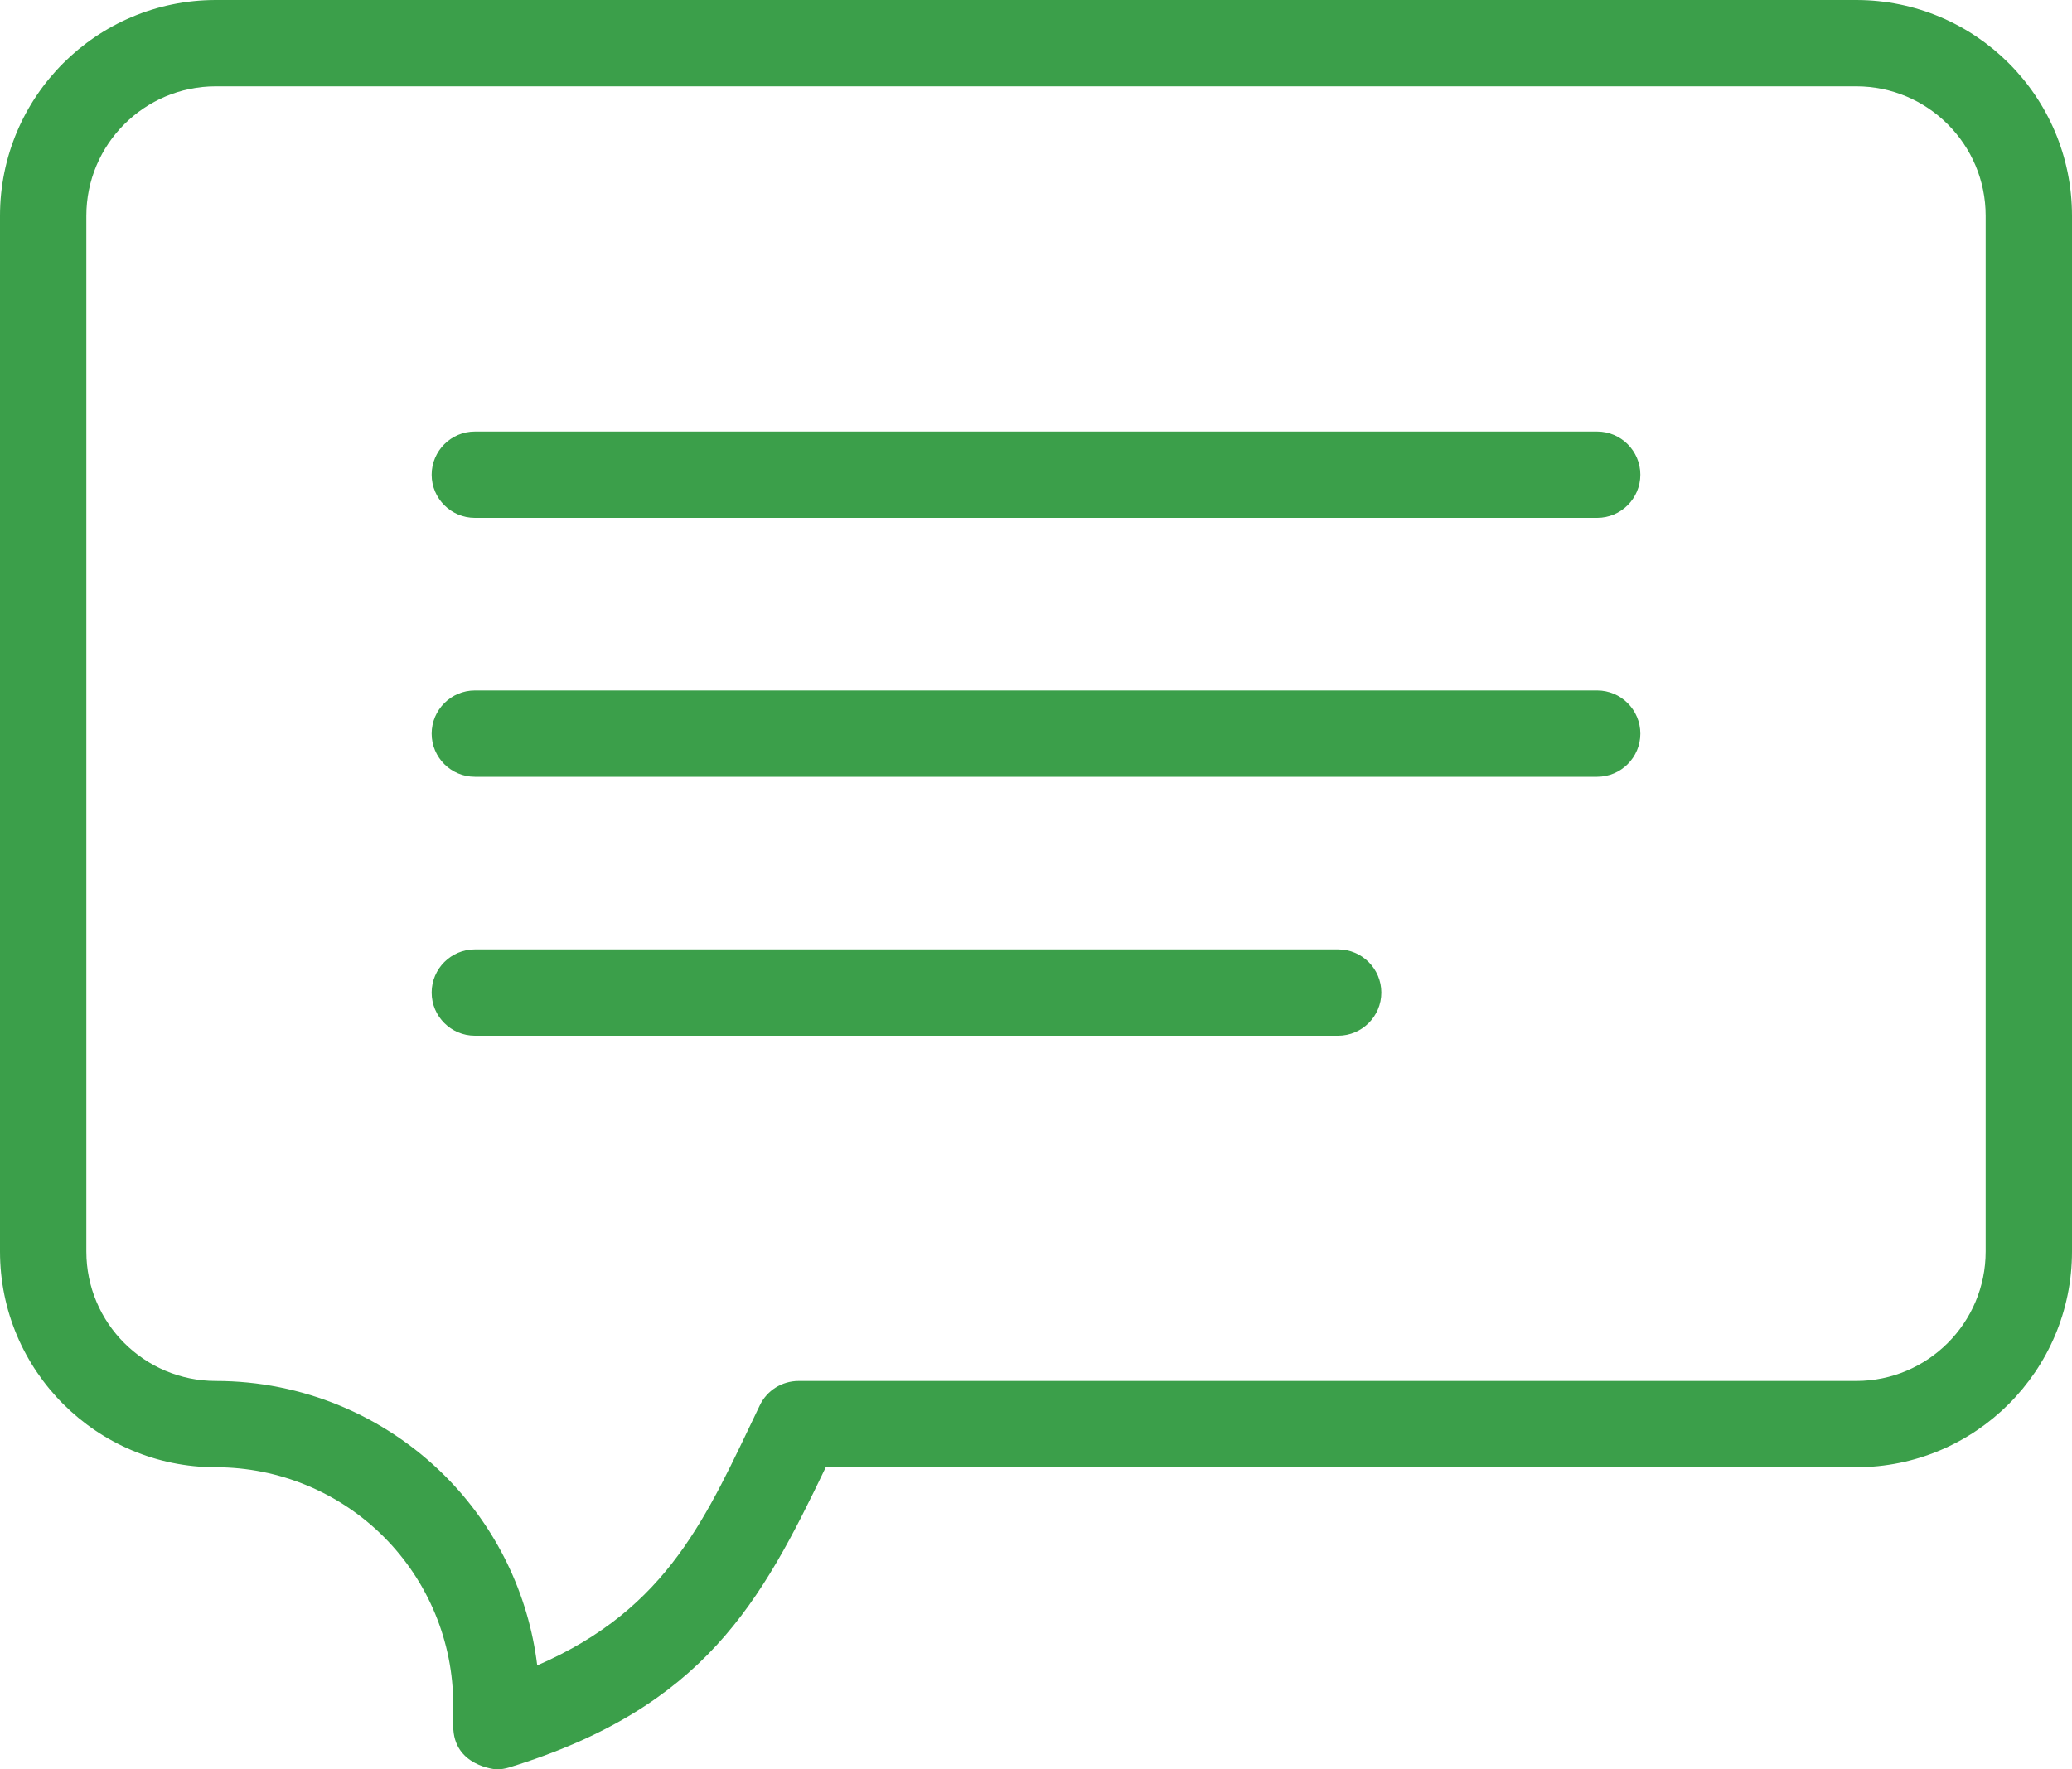
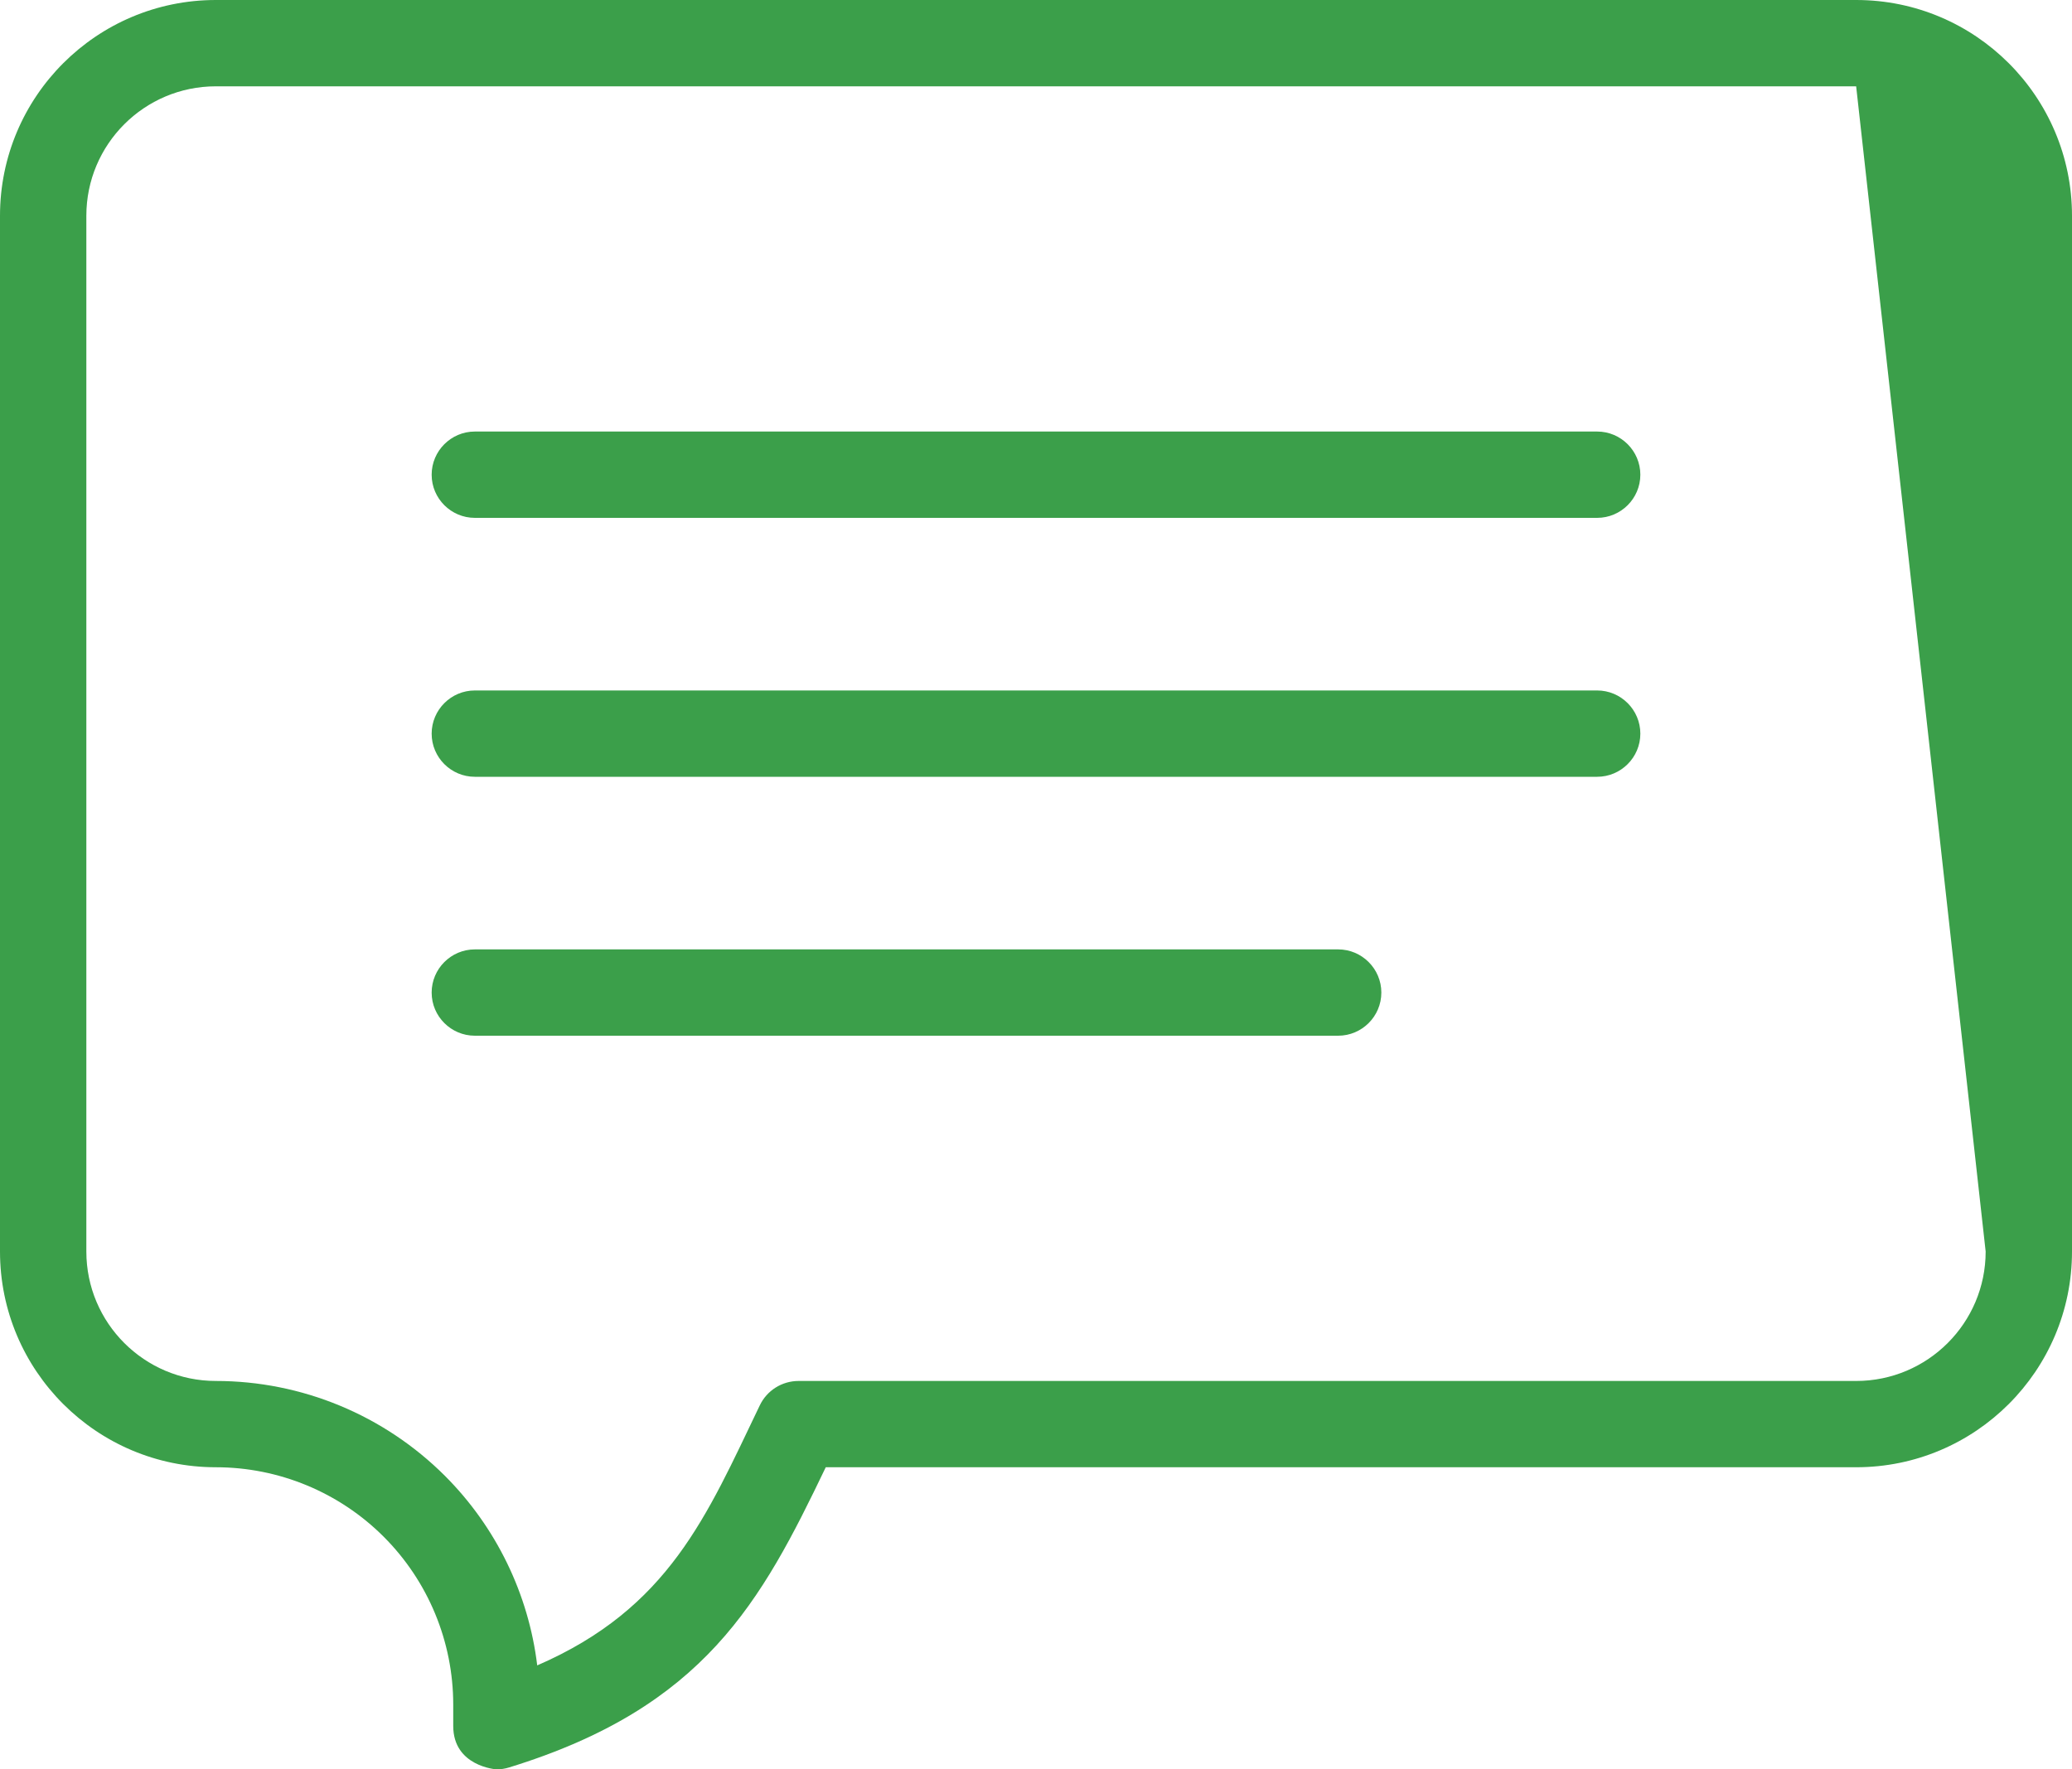
<svg xmlns="http://www.w3.org/2000/svg" width="58" height="49.542" id="screenshot-87667924-923f-80c0-8006-79da8b6521e4" viewBox="-3302 2536 58 49.542" fill="none">
  <g id="shape-87667924-923f-80c0-8006-79da8b6521e4">
    <g class="fills" id="fills-87667924-923f-80c0-8006-79da8b6521e4">
-       <path d="M-3295.958,2577.083C-3294.194,2577.083,-3292.503,2577.784,-3291.258,2579.030C-3290.013,2580.276,-3289.313,2581.967,-3289.313,2583.729L-3289.313,2584.327C-3289.313,2585.463,-3288.104,2585.542,-3288.104,2585.542C-3287.983,2585.542,-3287.862,2585.524,-3287.748,2585.488C-3282.274,2583.804,-3280.691,2580.848,-3278.885,2577.083L-3250.042,2577.083C-3246.707,2577.083,-3244.000,2574.378,-3244.000,2571.042C-3244.000,2563.613,-3244.000,2549.470,-3244.000,2542.042C-3244.000,2538.705,-3246.707,2536.000,-3250.042,2536.000C-3260.560,2536.000,-3285.440,2536.000,-3295.958,2536.000C-3299.293,2536.000,-3302.000,2538.705,-3302.000,2542.042L-3302.000,2571.042C-3302.000,2574.378,-3299.293,2577.083,-3295.958,2577.083ZZM-3286.962,2582.631C-3287.204,2580.632,-3288.110,2578.759,-3289.548,2577.321C-3291.252,2575.621,-3293.554,2574.667,-3295.958,2574.667C-3297.958,2574.667,-3299.583,2573.044,-3299.583,2571.042C-3299.583,2563.613,-3299.583,2549.470,-3299.583,2542.042C-3299.583,2540.039,-3297.958,2538.417,-3295.958,2538.417L-3250.042,2538.417C-3248.042,2538.417,-3246.417,2540.039,-3246.417,2542.042L-3246.417,2571.042C-3246.417,2573.044,-3248.042,2574.667,-3250.042,2574.667L-3279.646,2574.667C-3280.111,2574.667,-3280.534,2574.934,-3280.733,2575.353C-3282.220,2578.449,-3283.271,2581.030,-3286.962,2582.631ZZM-3288.708,2565.000L-3264.542,2565.000C-3263.877,2565.000,-3263.333,2564.459,-3263.333,2563.792C-3263.333,2563.125,-3263.877,2562.583,-3264.542,2562.583L-3288.708,2562.583C-3289.373,2562.583,-3289.917,2563.125,-3289.917,2563.792C-3289.917,2564.459,-3289.373,2565.000,-3288.708,2565.000ZZM-3288.708,2557.750L-3257.292,2557.750C-3256.627,2557.750,-3256.083,2557.209,-3256.083,2556.542C-3256.083,2555.875,-3256.627,2555.333,-3257.292,2555.333L-3288.708,2555.333C-3289.373,2555.333,-3289.917,2555.875,-3289.917,2556.542C-3289.917,2557.209,-3289.373,2557.750,-3288.708,2557.750ZZM-3288.708,2550.500L-3257.292,2550.500C-3256.627,2550.500,-3256.083,2549.959,-3256.083,2549.292C-3256.083,2548.625,-3256.627,2548.083,-3257.292,2548.083L-3288.708,2548.083C-3289.373,2548.083,-3289.917,2548.625,-3289.917,2549.292C-3289.917,2549.959,-3289.373,2550.500,-3288.708,2550.500ZZ" fill-rule="evenodd" clip-rule="evenodd" stroke-linejoin="round" stroke-miterlimit="2" style="fill: rgb(59, 159, 74); fill-opacity: 1;" />
+       <path d="M-3295.958,2577.083C-3294.194,2577.083,-3292.503,2577.784,-3291.258,2579.030C-3290.013,2580.276,-3289.313,2581.967,-3289.313,2583.729L-3289.313,2584.327C-3289.313,2585.463,-3288.104,2585.542,-3288.104,2585.542C-3287.983,2585.542,-3287.862,2585.524,-3287.748,2585.488C-3282.274,2583.804,-3280.691,2580.848,-3278.885,2577.083L-3250.042,2577.083C-3246.707,2577.083,-3244.000,2574.378,-3244.000,2571.042C-3244.000,2563.613,-3244.000,2549.470,-3244.000,2542.042C-3244.000,2538.705,-3246.707,2536.000,-3250.042,2536.000C-3260.560,2536.000,-3285.440,2536.000,-3295.958,2536.000C-3299.293,2536.000,-3302.000,2538.705,-3302.000,2542.042L-3302.000,2571.042C-3302.000,2574.378,-3299.293,2577.083,-3295.958,2577.083ZZM-3286.962,2582.631C-3287.204,2580.632,-3288.110,2578.759,-3289.548,2577.321C-3291.252,2575.621,-3293.554,2574.667,-3295.958,2574.667C-3297.958,2574.667,-3299.583,2573.044,-3299.583,2571.042C-3299.583,2563.613,-3299.583,2549.470,-3299.583,2542.042C-3299.583,2540.039,-3297.958,2538.417,-3295.958,2538.417L-3250.042,2538.417L-3246.417,2571.042C-3246.417,2573.044,-3248.042,2574.667,-3250.042,2574.667L-3279.646,2574.667C-3280.111,2574.667,-3280.534,2574.934,-3280.733,2575.353C-3282.220,2578.449,-3283.271,2581.030,-3286.962,2582.631ZZM-3288.708,2565.000L-3264.542,2565.000C-3263.877,2565.000,-3263.333,2564.459,-3263.333,2563.792C-3263.333,2563.125,-3263.877,2562.583,-3264.542,2562.583L-3288.708,2562.583C-3289.373,2562.583,-3289.917,2563.125,-3289.917,2563.792C-3289.917,2564.459,-3289.373,2565.000,-3288.708,2565.000ZZM-3288.708,2557.750L-3257.292,2557.750C-3256.627,2557.750,-3256.083,2557.209,-3256.083,2556.542C-3256.083,2555.875,-3256.627,2555.333,-3257.292,2555.333L-3288.708,2555.333C-3289.373,2555.333,-3289.917,2555.875,-3289.917,2556.542C-3289.917,2557.209,-3289.373,2557.750,-3288.708,2557.750ZZM-3288.708,2550.500L-3257.292,2550.500C-3256.627,2550.500,-3256.083,2549.959,-3256.083,2549.292C-3256.083,2548.625,-3256.627,2548.083,-3257.292,2548.083L-3288.708,2548.083C-3289.373,2548.083,-3289.917,2548.625,-3289.917,2549.292C-3289.917,2549.959,-3289.373,2550.500,-3288.708,2550.500ZZ" fill-rule="evenodd" clip-rule="evenodd" stroke-linejoin="round" stroke-miterlimit="2" style="fill: rgb(59, 159, 74); fill-opacity: 1;" />
    </g>
  </g>
</svg>